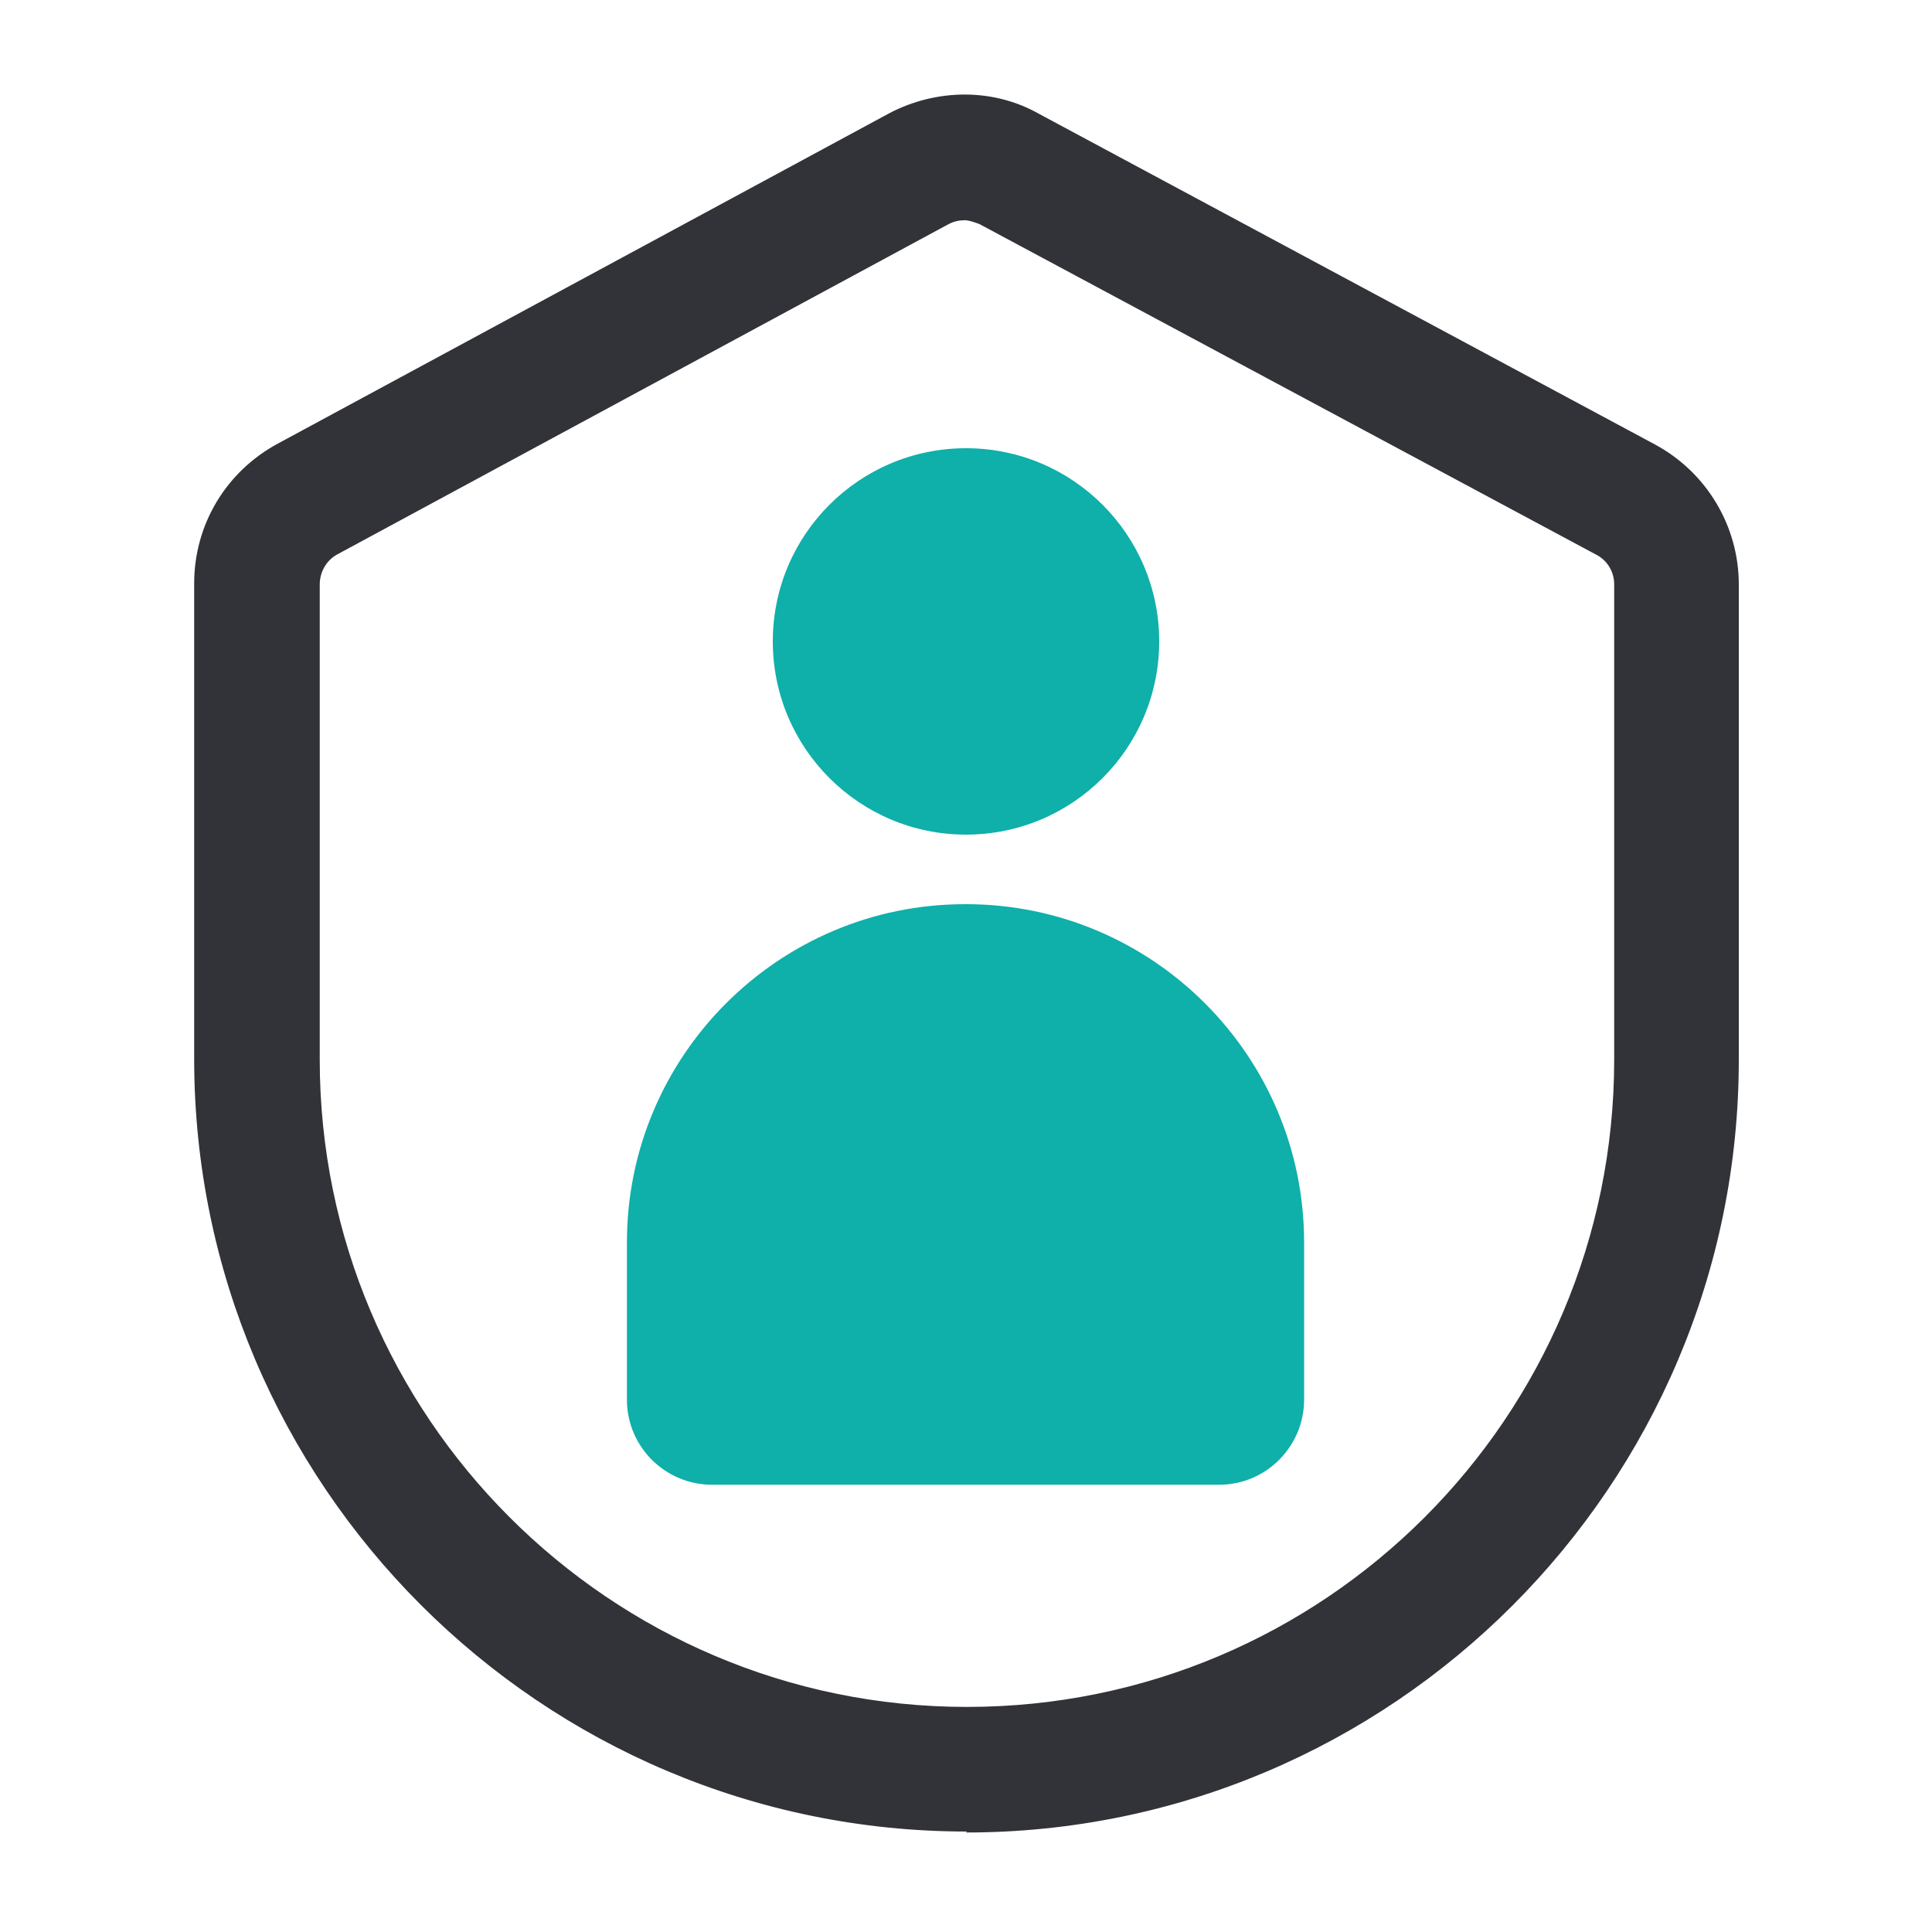
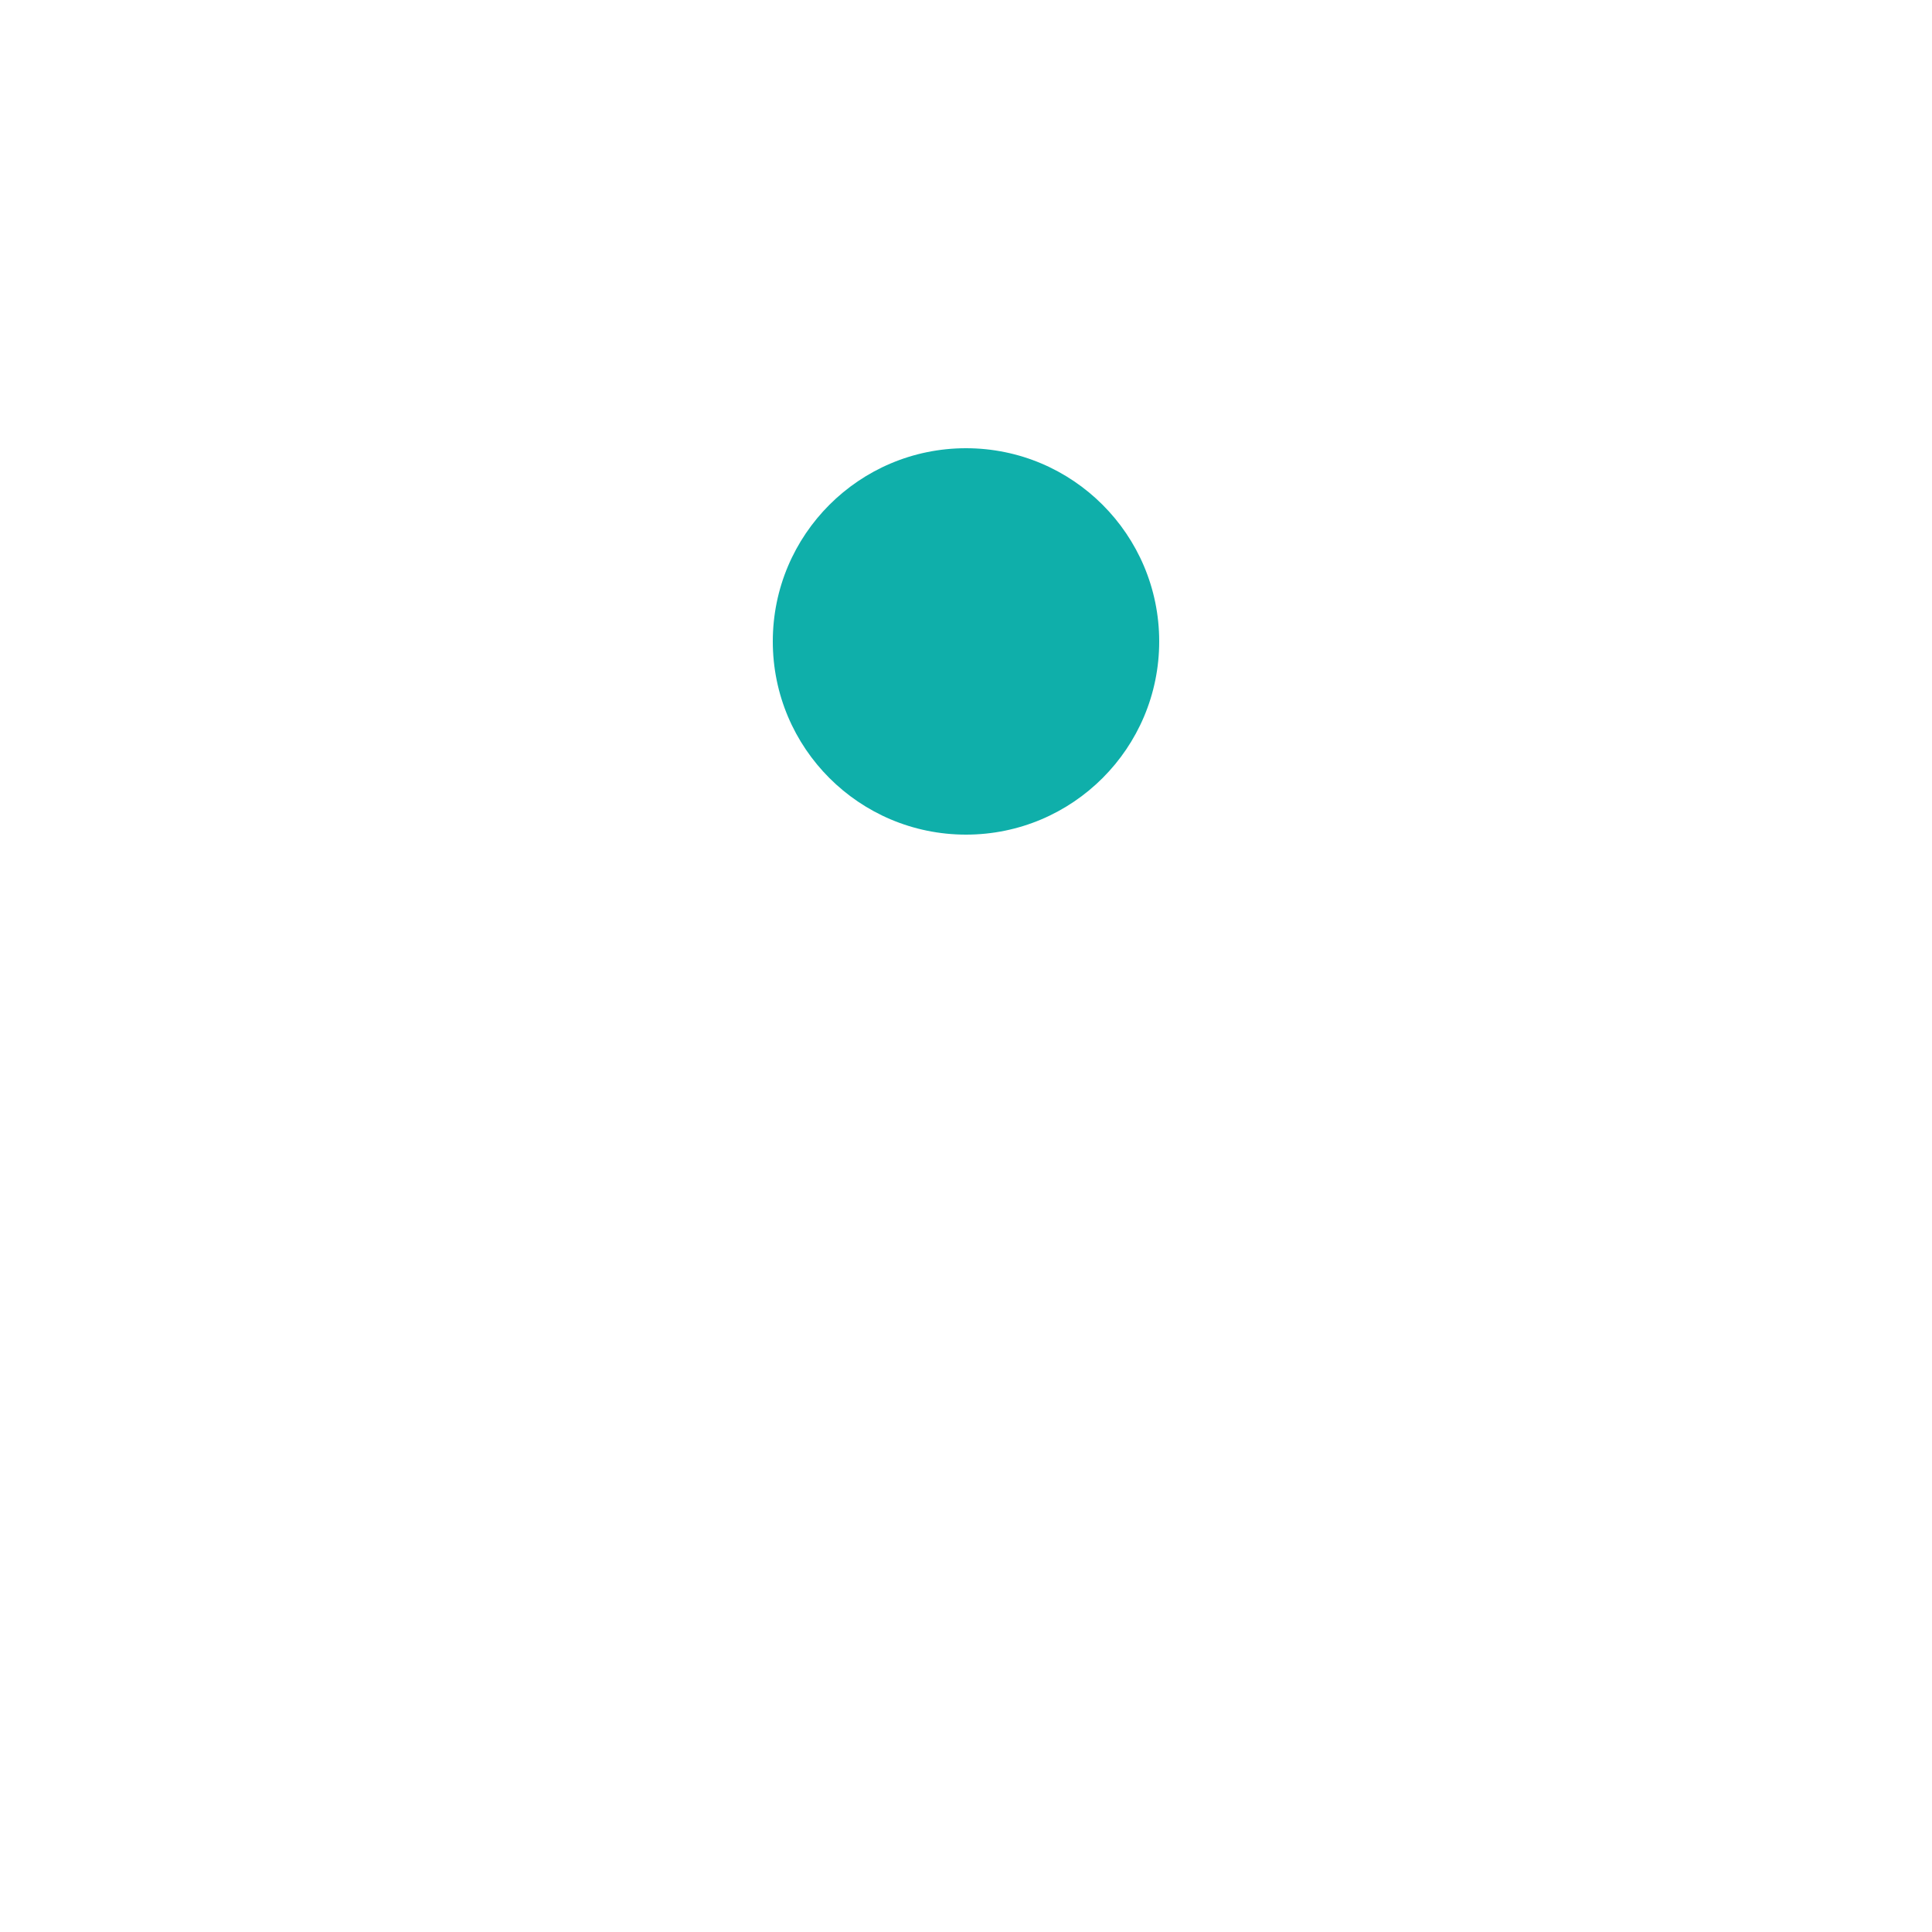
<svg xmlns="http://www.w3.org/2000/svg" id="_レイヤー_3" viewBox="0 0 20 20">
  <defs>
    <style>.cls-1{fill:#0fafaa;}.cls-2{fill:#313338;}</style>
  </defs>
-   <path class="cls-2" d="M10.01,18.96c-4.41,0-8-3.59-8-8v-4.92c0-.61.33-1.16.87-1.45l6.33-3.42c.48-.25,1.06-.26,1.53,0l6.39,3.43c.54.29.87.85.87,1.45v4.92c0,4.41-3.59,8-8,8ZM9.99,2.28c-.06,0-.11.01-.17.04l-6.33,3.42c-.11.06-.18.18-.18.31v4.92c0,3.69,3,6.7,6.7,6.7s6.7-3,6.7-6.7v-4.92c0-.13-.07-.25-.19-.31l-6.38-3.42s-.1-.04-.15-.04Z" />
-   <path class="cls-1" d="M10,9.36h0c1.93,0,3.5,1.57,3.5,3.5v1.63c0,.48-.39.88-.88.88h-5.25c-.48,0-.88-.39-.88-.88v-1.63c0-1.93,1.57-3.5,3.5-3.5Z" />
  <circle class="cls-1" cx="10" cy="6.64" r="2" />
</svg>